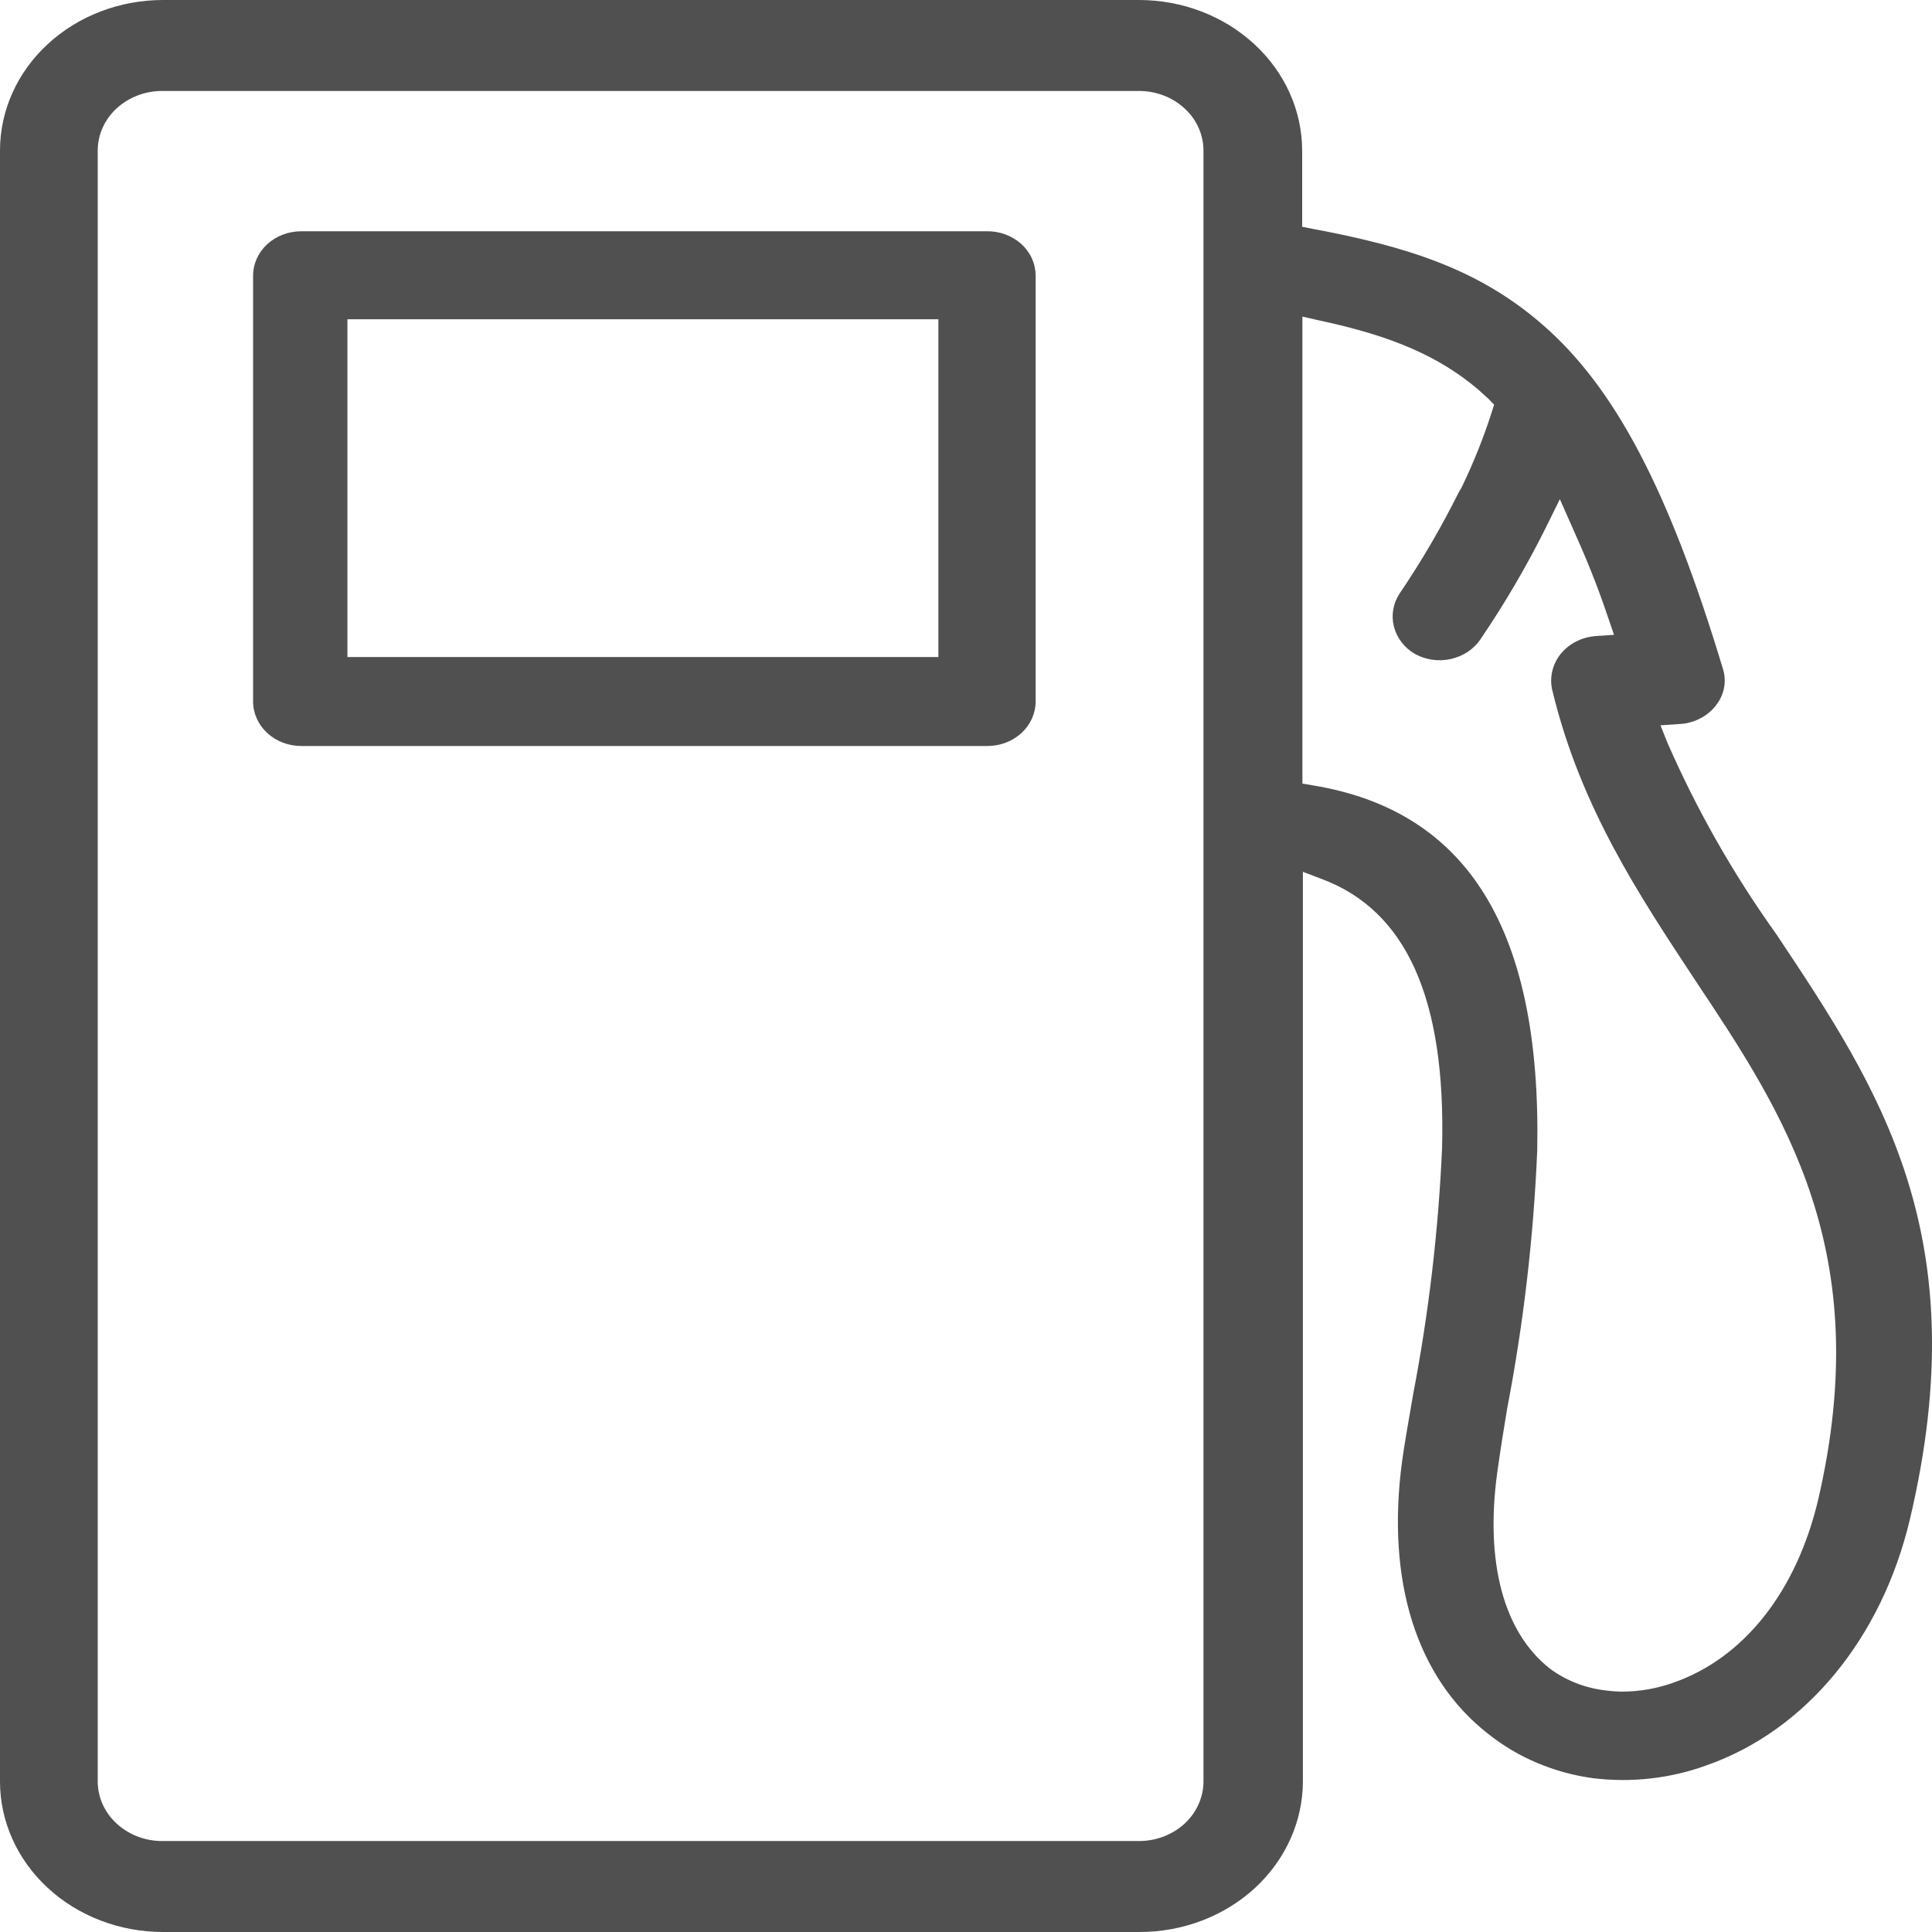
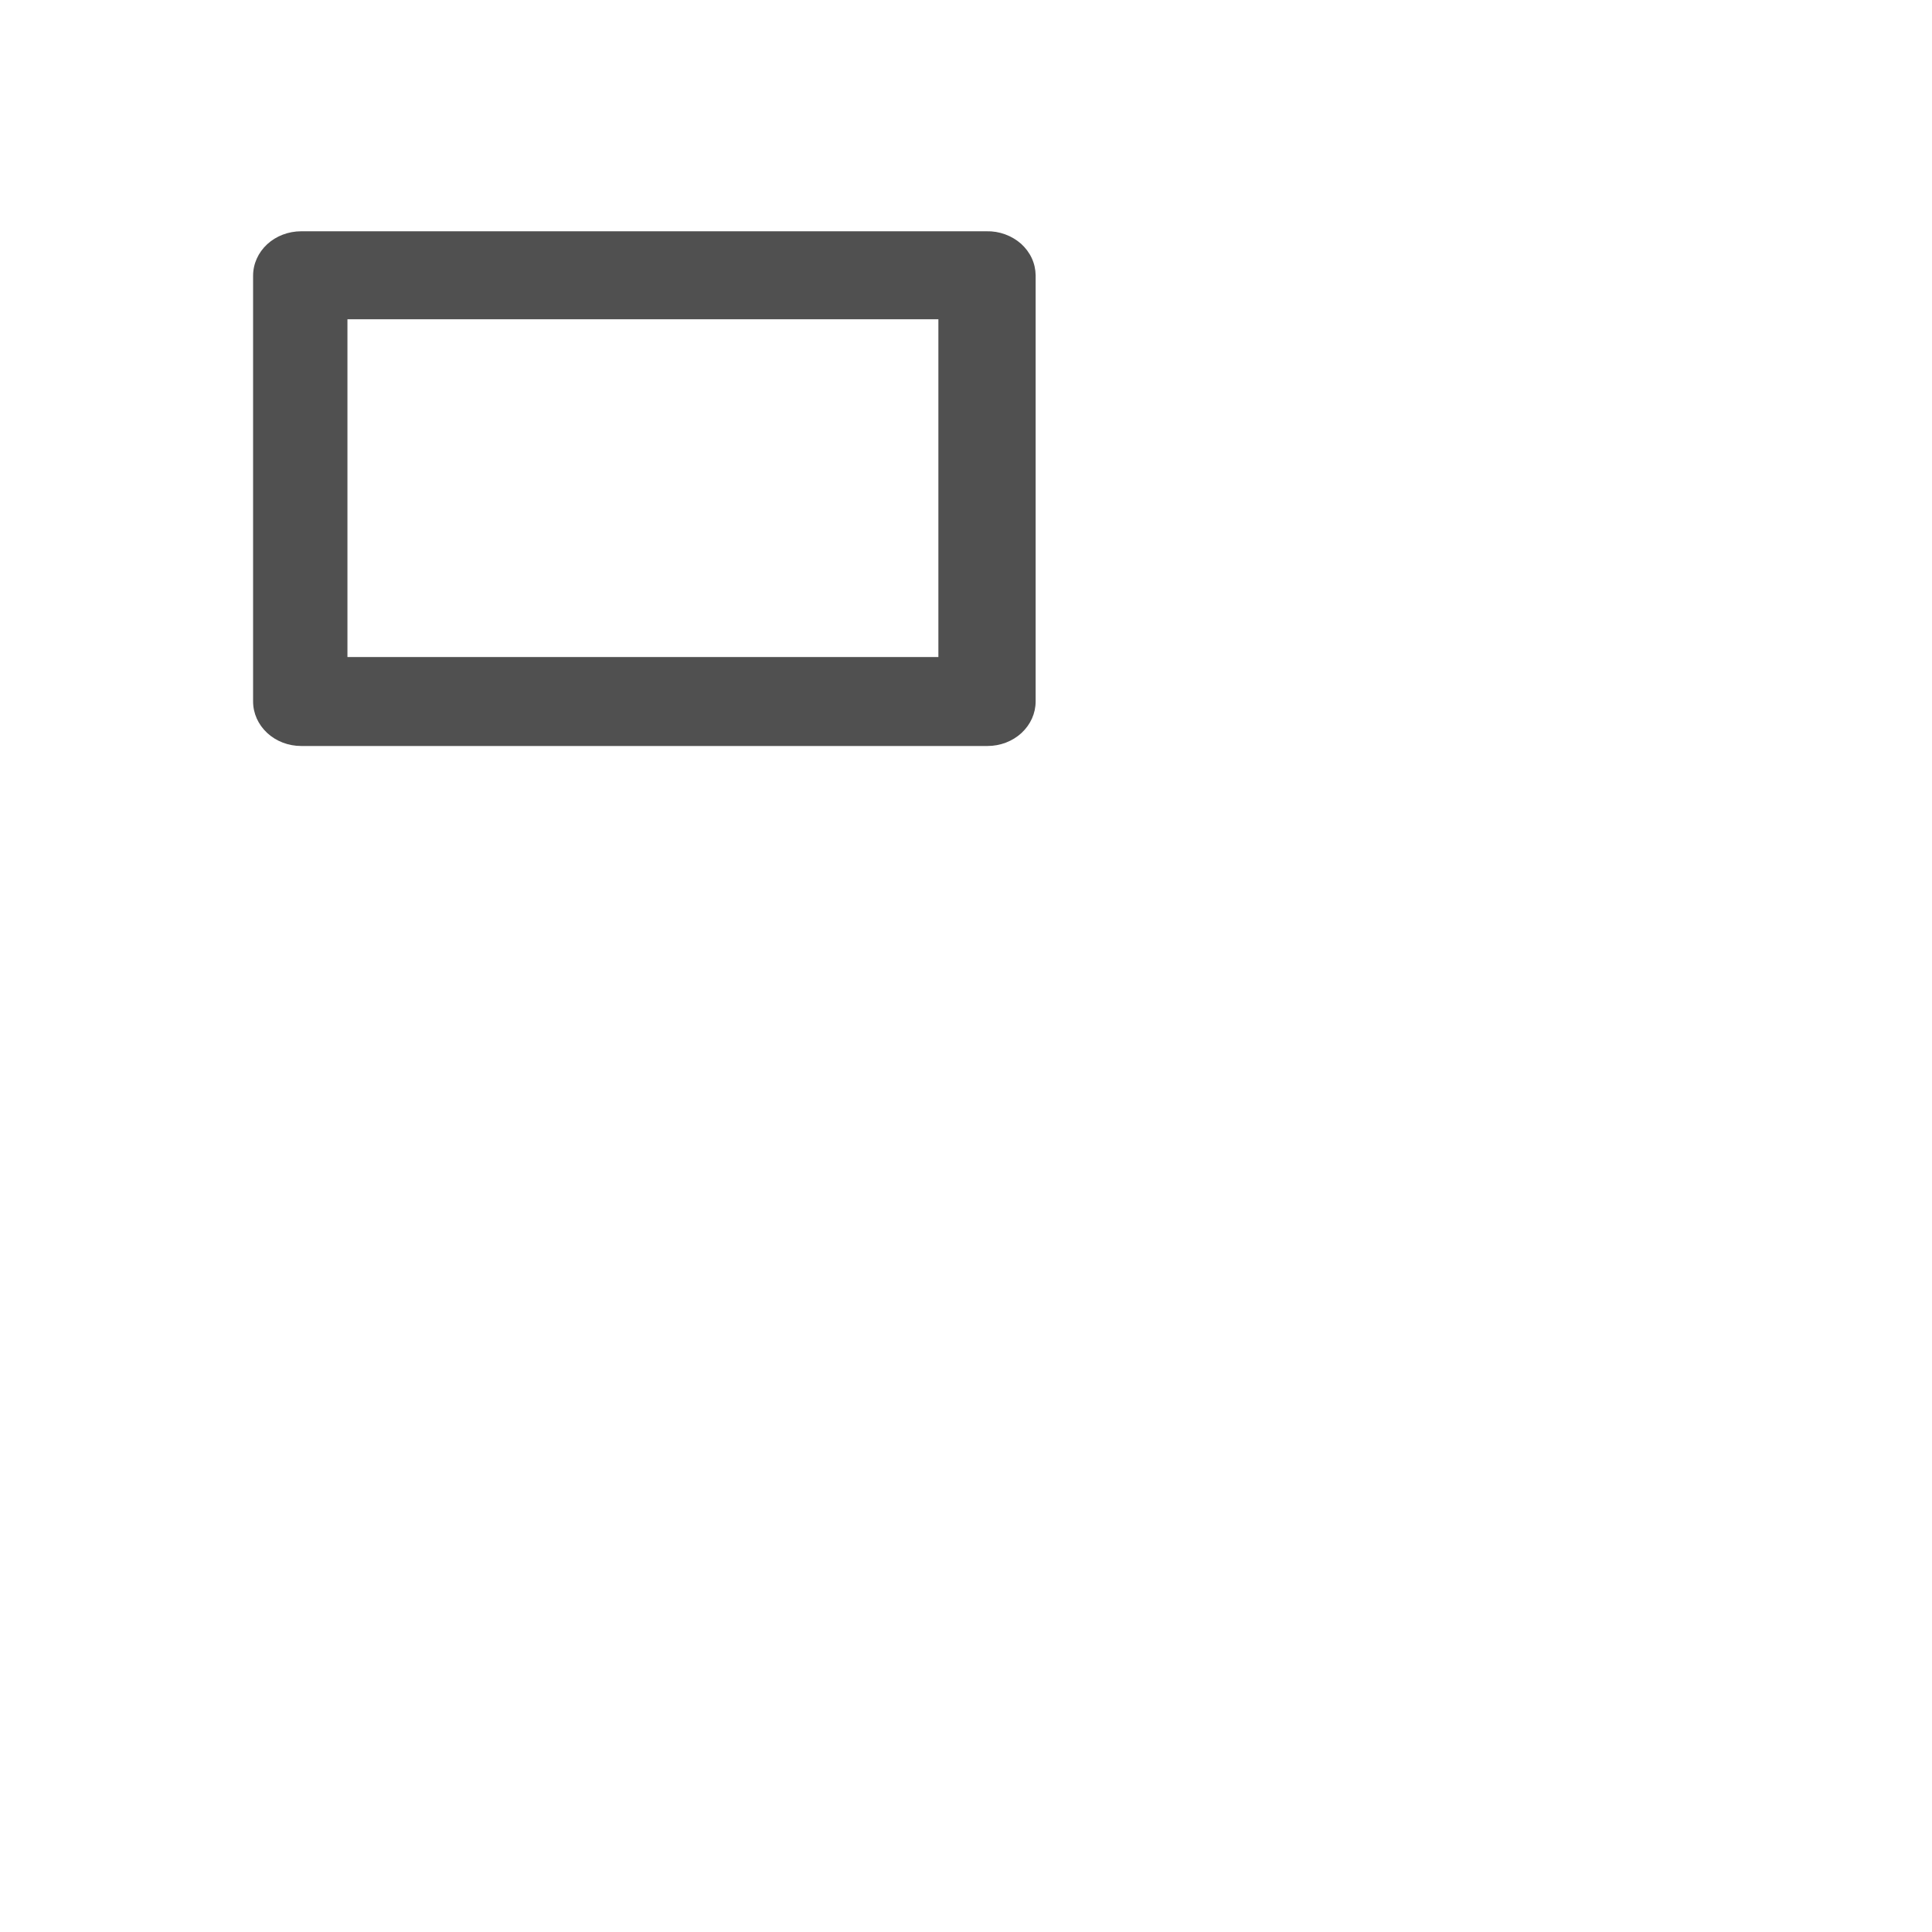
<svg xmlns="http://www.w3.org/2000/svg" width="24" height="24" viewBox="0 0 24 24" fill="none">
  <path d="M12.255 2.873H3.742C3.583 2.873 3.431 2.931 3.319 3.034C3.207 3.138 3.144 3.278 3.144 3.425V8.714C3.144 8.861 3.207 9.001 3.319 9.105C3.431 9.209 3.583 9.267 3.742 9.267H12.267C12.425 9.267 12.578 9.209 12.69 9.105C12.802 9.001 12.865 8.861 12.865 8.714V3.419C12.864 3.346 12.848 3.274 12.817 3.207C12.786 3.14 12.74 3.079 12.684 3.028C12.627 2.978 12.56 2.938 12.486 2.911C12.412 2.884 12.334 2.871 12.255 2.873ZM11.657 8.162H4.316V3.966H11.657V8.162Z" fill="#505050" />
-   <path d="M22.069 11.609C21.532 10.859 21.079 10.062 20.714 9.228L20.627 9.01L20.875 8.993C20.915 8.991 20.954 8.985 20.992 8.974C21.142 8.935 21.27 8.843 21.348 8.717C21.387 8.656 21.412 8.587 21.421 8.517C21.43 8.446 21.424 8.374 21.402 8.306C20.735 6.096 20.065 4.817 19.162 4.033C18.369 3.342 17.48 3.063 16.302 2.842L16.176 2.817V1.87C16.175 1.374 15.961 0.898 15.581 0.548C15.201 0.197 14.686 -5.39714e-07 14.148 0H2.022C1.485 0.001 0.971 0.198 0.592 0.549C0.213 0.899 -5.85335e-07 1.374 0 1.87V22.13C-5.85335e-07 22.625 0.213 23.101 0.592 23.451C0.971 23.802 1.485 23.999 2.022 24H14.157C14.695 24 15.21 23.803 15.59 23.453C15.97 23.102 16.184 22.626 16.185 22.13V10.83L16.419 10.919C17.468 11.311 17.962 12.402 17.914 14.258C17.869 15.284 17.749 16.307 17.555 17.318C17.492 17.677 17.439 17.99 17.418 18.147C17.217 19.636 17.594 20.84 18.483 21.536C18.851 21.831 19.304 22.023 19.787 22.089C20.266 22.148 20.754 22.093 21.204 21.928C22.434 21.495 23.376 20.351 23.726 18.871C24.558 15.349 23.349 13.529 22.069 11.609ZM14.95 22.13C14.95 22.227 14.929 22.323 14.889 22.413C14.849 22.503 14.79 22.585 14.715 22.654C14.641 22.722 14.552 22.777 14.455 22.814C14.358 22.851 14.254 22.87 14.148 22.87H2.013C1.801 22.87 1.598 22.791 1.448 22.652C1.298 22.514 1.214 22.326 1.214 22.13V1.87C1.214 1.674 1.298 1.486 1.448 1.347C1.598 1.209 1.801 1.13 2.013 1.13H14.148C14.254 1.13 14.358 1.149 14.455 1.186C14.552 1.223 14.641 1.278 14.715 1.347C14.79 1.415 14.849 1.497 14.889 1.587C14.929 1.676 14.95 1.773 14.95 1.87V22.13ZM22.586 18.63C22.317 19.766 21.668 20.594 20.792 20.901C20.59 20.974 20.377 21.012 20.16 21.014C20.091 21.014 20.023 21.009 19.954 21C19.695 20.972 19.45 20.876 19.248 20.724C18.68 20.274 18.447 19.412 18.599 18.294C18.638 18.017 18.677 17.769 18.722 17.501C18.926 16.439 19.051 15.366 19.096 14.288C19.149 11.557 18.237 10.073 16.308 9.756L16.179 9.734V3.933L16.386 3.98C17.307 4.176 17.881 4.433 18.357 4.834L18.488 4.952L18.56 5.027L18.53 5.124C18.427 5.443 18.302 5.756 18.154 6.06L18.12 6.118C17.904 6.551 17.659 6.971 17.385 7.375C17.305 7.498 17.28 7.645 17.316 7.785C17.352 7.925 17.445 8.046 17.576 8.123C17.71 8.197 17.869 8.22 18.02 8.187C18.172 8.154 18.303 8.068 18.387 7.947C18.689 7.503 18.96 7.041 19.197 6.566L19.377 6.201L19.541 6.571C19.688 6.897 19.84 7.262 19.978 7.676L20.05 7.886L19.814 7.902C19.664 7.915 19.526 7.979 19.425 8.081C19.324 8.183 19.269 8.317 19.269 8.455C19.269 8.5 19.275 8.546 19.287 8.59C19.637 10.032 20.361 11.12 21.061 12.181C22.165 13.838 23.301 15.548 22.586 18.63Z" fill="#505050" />
</svg>